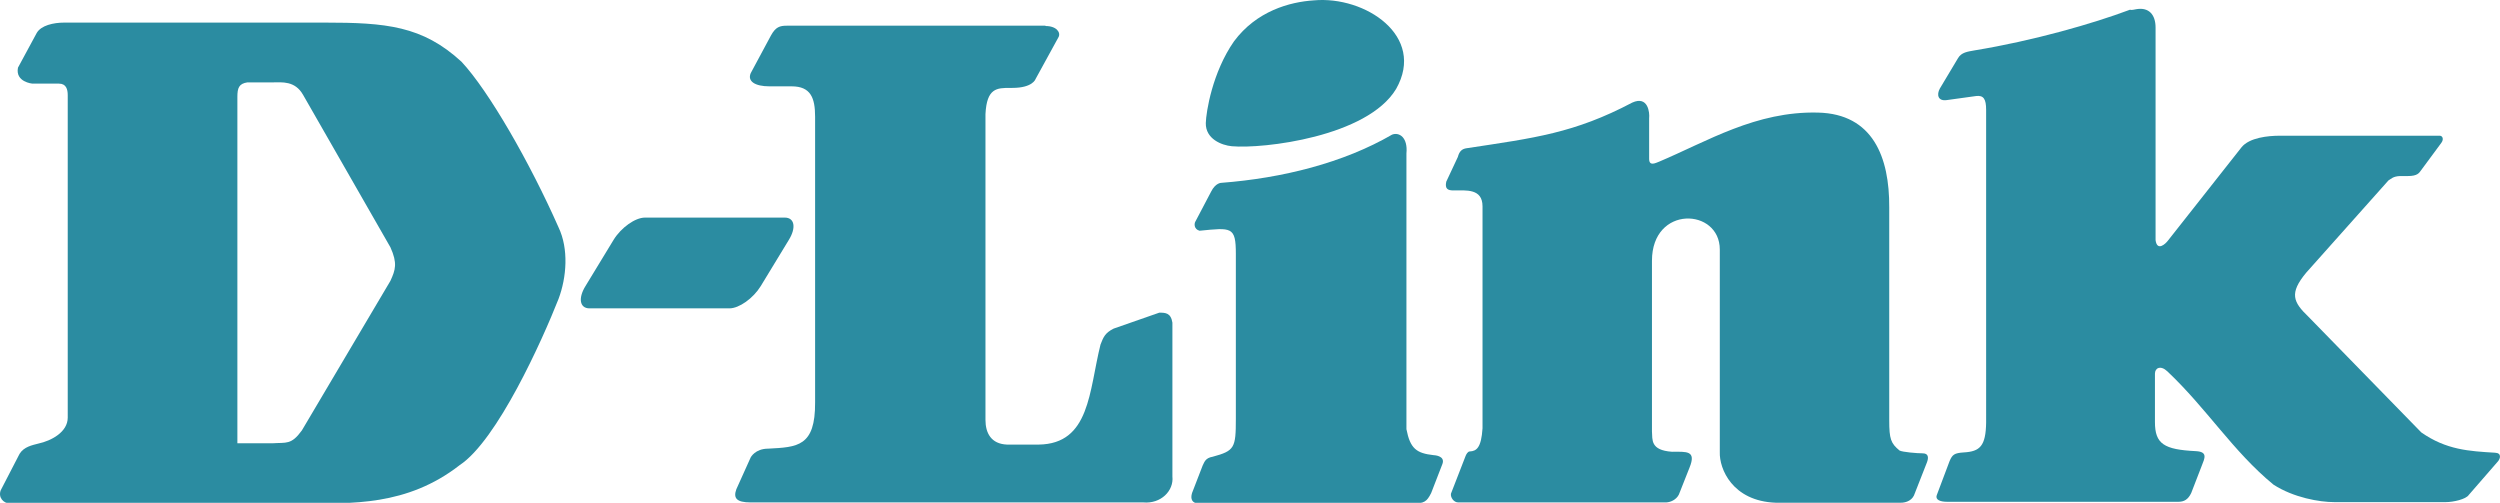
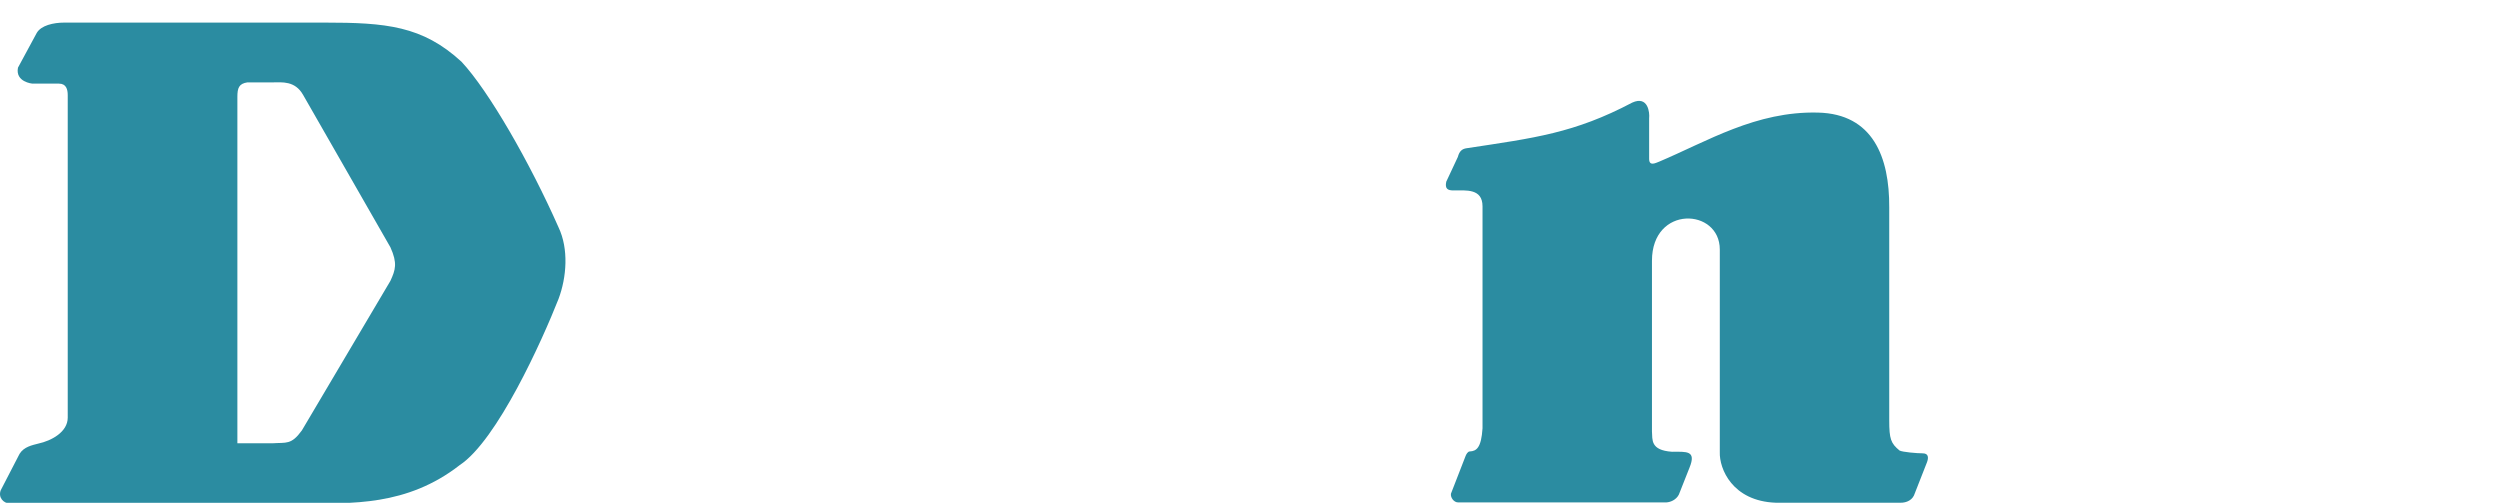
<svg xmlns="http://www.w3.org/2000/svg" xmlns:ns1="http://www.inkscape.org/namespaces/inkscape" xmlns:ns2="http://sodipodi.sourceforge.net/DTD/sodipodi-0.dtd" ns1:version="1.0 (4035a4fb49, 2020-05-01)" height="50.281" width="250" ns2:docname="DNXEFKLPOHSPO.svg" xml:space="preserve" viewBox="0 0 250 50.281" y="0px" x="0px" id="Layer_1" version="1.1">
  <defs id="defs16" />
  <ns2:namedview ns1:current-layer="Layer_1" ns1:window-maximized="1" ns1:window-y="-8" ns1:window-x="-8" ns1:cy="80.418701" ns1:cx="399.83877" ns1:zoom="1.56625" fit-margin-bottom="0" fit-margin-right="0" fit-margin-left="0" fit-margin-top="0" showgrid="false" id="namedview14" ns1:window-height="1017" ns1:window-width="1920" ns1:pageshadow="2" ns1:pageopacity="0" guidetolerance="10" gridtolerance="10" objecttolerance="10" borderopacity="1" bordercolor="#666666" pagecolor="#ffffff" />
  <style id="style2" type="text/css">
	.st0{fill:#2B8CA1;}
</style>
  <g transform="matrix(0.313,0,0,0.313,-0.05,0.006)" id="g3">
-     <path d="m 206.2,69.5 h 44.7 c 3.1,0 3.7,3.2 1.3,7.1 l -9,14.8 c -2.4,3.9 -6.9,7.1 -10,7.1 h -44.7 c -3.1,0 -3.7,-3.2 -1.3,-7.1 l 9,-14.8 c 2.4,-3.9 6.9,-7.1 10,-7.1" class="st0" id="path5" />
-     <path d="m 419.9,0.1 c 16.4,-1.5 35.9,11.4 26.3,28.3 -9.2,15.3 -42.5,19.2 -52.5,18.3 -3.2,-0.3 -8.4,-2.3 -8.3,-7.4 0.1,-3.6 2.1,-16.2 9,-26.1 7.2,-9.7 17.8,-12.6 25.5,-13.1" class="st0" id="path7" />
-   </g>
+     </g>
  <path style="stroke-width:0.313" d="m 163.226,10.259 c 1.594,-0.719 1.751,1.032 1.688,1.563 v 4.064 c 0,0.782 0.656,0.406 1,0.281 4.814,-2.032 9.691,-5.064 15.881,-4.908 5.502,0.125 7.159,4.47 7.128,9.472 v 21.289 c 0,1.876 0.156,2.313 1.032,3.032 0.281,0.156 1.751,0.281 2.313,0.281 0.594,0 0.594,0.438 0.438,0.875 l -1.313,3.345 c -0.281,0.563 -0.875,0.719 -1.313,0.719 h -12.504 c -4.345,-0.156 -5.658,-3.407 -5.596,-5.064 V 24.952 c 0,-4.158 -6.784,-4.47 -6.784,1.125 v 17.068 c 0.062,0.813 -0.188,1.876 2.001,2.032 1.438,0 2.47,-0.156 1.751,1.594 l -1.063,2.688 c -0.25,0.5 -0.844,0.813 -1.407,0.782 h -20.664 c -0.438,0 -0.782,-0.5 -0.719,-0.875 l 1.469,-3.783 c 0.062,-0.156 0.219,-0.438 0.406,-0.438 0.688,-0.031 1.157,-0.375 1.282,-2.313 v -22.195 c 0,-1.813 -1.657,-1.594 -2.907,-1.594 -0.563,0 -0.875,-0.156 -0.719,-0.875 l 1.157,-2.47 c 0.156,-0.594 0.438,-0.813 0.875,-0.875 6.815,-1.032 10.754,-1.501 16.568,-4.564" class="st0" id="path9" />
-   <path style="stroke-width:0.313" d="m 213.681,0.912 c 1.188,-0.188 1.876,0.531 1.876,1.844 V 24.014 c 0.156,1.157 1,0.375 1.25,0.031 l 7.346,-9.316 c 0.782,-0.969 2.657,-1.157 3.814,-1.157 h 16.006 c 0.281,0 0.438,0.344 0.156,0.719 l -2.032,2.751 c -0.188,0.25 -0.344,0.563 -1.313,0.563 h -0.782 c -0.719,0.031 -0.875,0.281 -1.157,0.438 l -8.222,9.222 c -1.719,2.063 -1.313,2.939 0.219,4.408 l 11.285,11.567 c 2.501,1.751 4.783,1.876 7.378,2.032 0.688,0.031 0.531,0.594 0.281,0.875 l -2.907,3.345 c -0.281,0.438 -1.563,0.719 -2.282,0.719 h -11.191 c -1.438,0 -4.033,-0.438 -6.065,-1.751 -4.064,-3.345 -6.627,-7.565 -10.597,-11.316 -0.688,-0.656 -1.25,-0.344 -1.25,0.219 v 4.845 c 0,2.188 0.907,2.751 4.095,2.907 1.219,0.063 0.875,0.719 0.594,1.438 l -1.063,2.751 c -0.313,0.656 -0.719,0.875 -1.282,0.875 h -23.133 c -0.719,0 -1.188,-0.219 -1.032,-0.656 l 1.282,-3.407 c 0.281,-0.656 0.469,-0.813 1.438,-0.875 1.594,-0.094 2.188,-0.625 2.22,-3.001 V 10.978 c 0,-1.063 -0.25,-1.469 -1,-1.375 l -2.939,0.406 c -0.875,0.125 -1.032,-0.531 -0.688,-1.157 l 1.813,-3.032 c 0.344,-0.594 0.969,-0.656 1.657,-0.782 5.908,-0.969 11.879,-2.688 15.537,-4.064 0.219,0.063 0.406,-0.031 0.688,-0.063" class="st0" id="path11" />
  <g transform="matrix(0.313,0,0,0.313,-0.05,0.006)" id="g13">
-     <path d="m 444.9,43 c 2.3,-0.9 5.1,0.9 4.6,6 v 88.1 c 1.2,6.2 3.2,7.7 8.7,8.3 0,0 3.8,0.1 2.8,2.8 l -3.6,9.3 c -1.4,2.8 -2.3,3.3 -5.6,3.3 h -68.9 c -1.8,-0.1 -2.5,-1.3 -1.9,-3.3 l 3.4,-8.8 c 0.6,-1.2 0.9,-2.4 3.2,-2.8 7,-1.9 7.4,-2.8 7.4,-12.1 V 81.1 c 0,-8.8 -1.4,-8.4 -11.6,-7.4 -1.8,-0.5 -1.7,-2.2 -1.4,-2.8 l 5.1,-9.7 c 1.4,-2.8 3.2,-2.8 3.2,-2.8 19.6,-1.5 39.1,-6.4 54.6,-15.4" class="st0" id="path15" />
    <path d="m 97.1,160.7 c 15,0.2 33.1,1 49.9,-12.1 12,-7.9 26.4,-39.9 31.6,-53.1 2.6,-6.9 3.3,-16 0,-22.9 C 169.5,52 156.3,29 147.6,19.7 135.1,8.2 123.4,7.2 103.9,7.2 H 20.7 c -3.5,0 -7.4,0.9 -8.8,3.3 l -6,11.1 c -0.9,4.6 4.6,5.1 4.6,5.1 H 19 c 2.3,0 2.8,1.8 2.8,3.7 v 103 c 0,4.6 -5.2,7.4 -9.4,8.3 -1.9,0.5 -4.6,1 -6,3.3 l -6,11.6 c -0.9,2.3 0.9,4.2 2.8,4.2 32.7,0 61.1,0.1 93.9,-0.1 M 76,141.6 V 30.9 c 0,-2.8 0.5,-4.2 3.2,-4.6 h 8.1 c 2.9,0 7.1,-0.6 9.7,4 L 124.9,79 c 2.3,5.1 1.6,7.2 0,10.7 l -28.3,47.8 c -3.4,4.7 -5,3.8 -9.3,4.1 -0.1,0 0.1,0 0,0 z" class="st0" id="path17" />
  </g>
-   <path style="stroke-width:0.313" d="m 104.549,2.601 c 1.125,0 1.532,0.656 1.313,1.094 l -2.313,4.22 c 0,0 -0.281,0.875 -2.313,0.875 h -0.219 c -1.313,0 -2.345,0 -2.47,2.626 V 41.989 c 0,1.313 0.563,2.407 2.157,2.47 h 3.157 c 5.158,-0.063 5.033,-5.377 6.19,-10.004 0.281,-0.719 0.438,-1.157 1.313,-1.594 l 4.564,-1.594 c 0.594,0 1.157,0 1.313,1 v 15.38 c 0.156,1.438 -1.157,2.751 -2.907,2.595 H 75.07 c -1.438,0 -1.751,-0.438 -1.438,-1.313 l 1.438,-3.189 c 0,0 0.438,-0.875 1.751,-0.875 2.907,-0.156 4.72,-0.188 4.689,-4.627 V 11.666 c 0,-1.876 -0.438,-3.032 -2.345,-3.032 -0.75,0 -1.469,0 -2.22,0 -1.438,0 -2.22,-0.5 -1.876,-1.313 l 2.032,-3.783 c 0.469,-0.844 0.875,-0.969 1.594,-0.969 h 25.853" class="st0" id="path19" />
</svg>